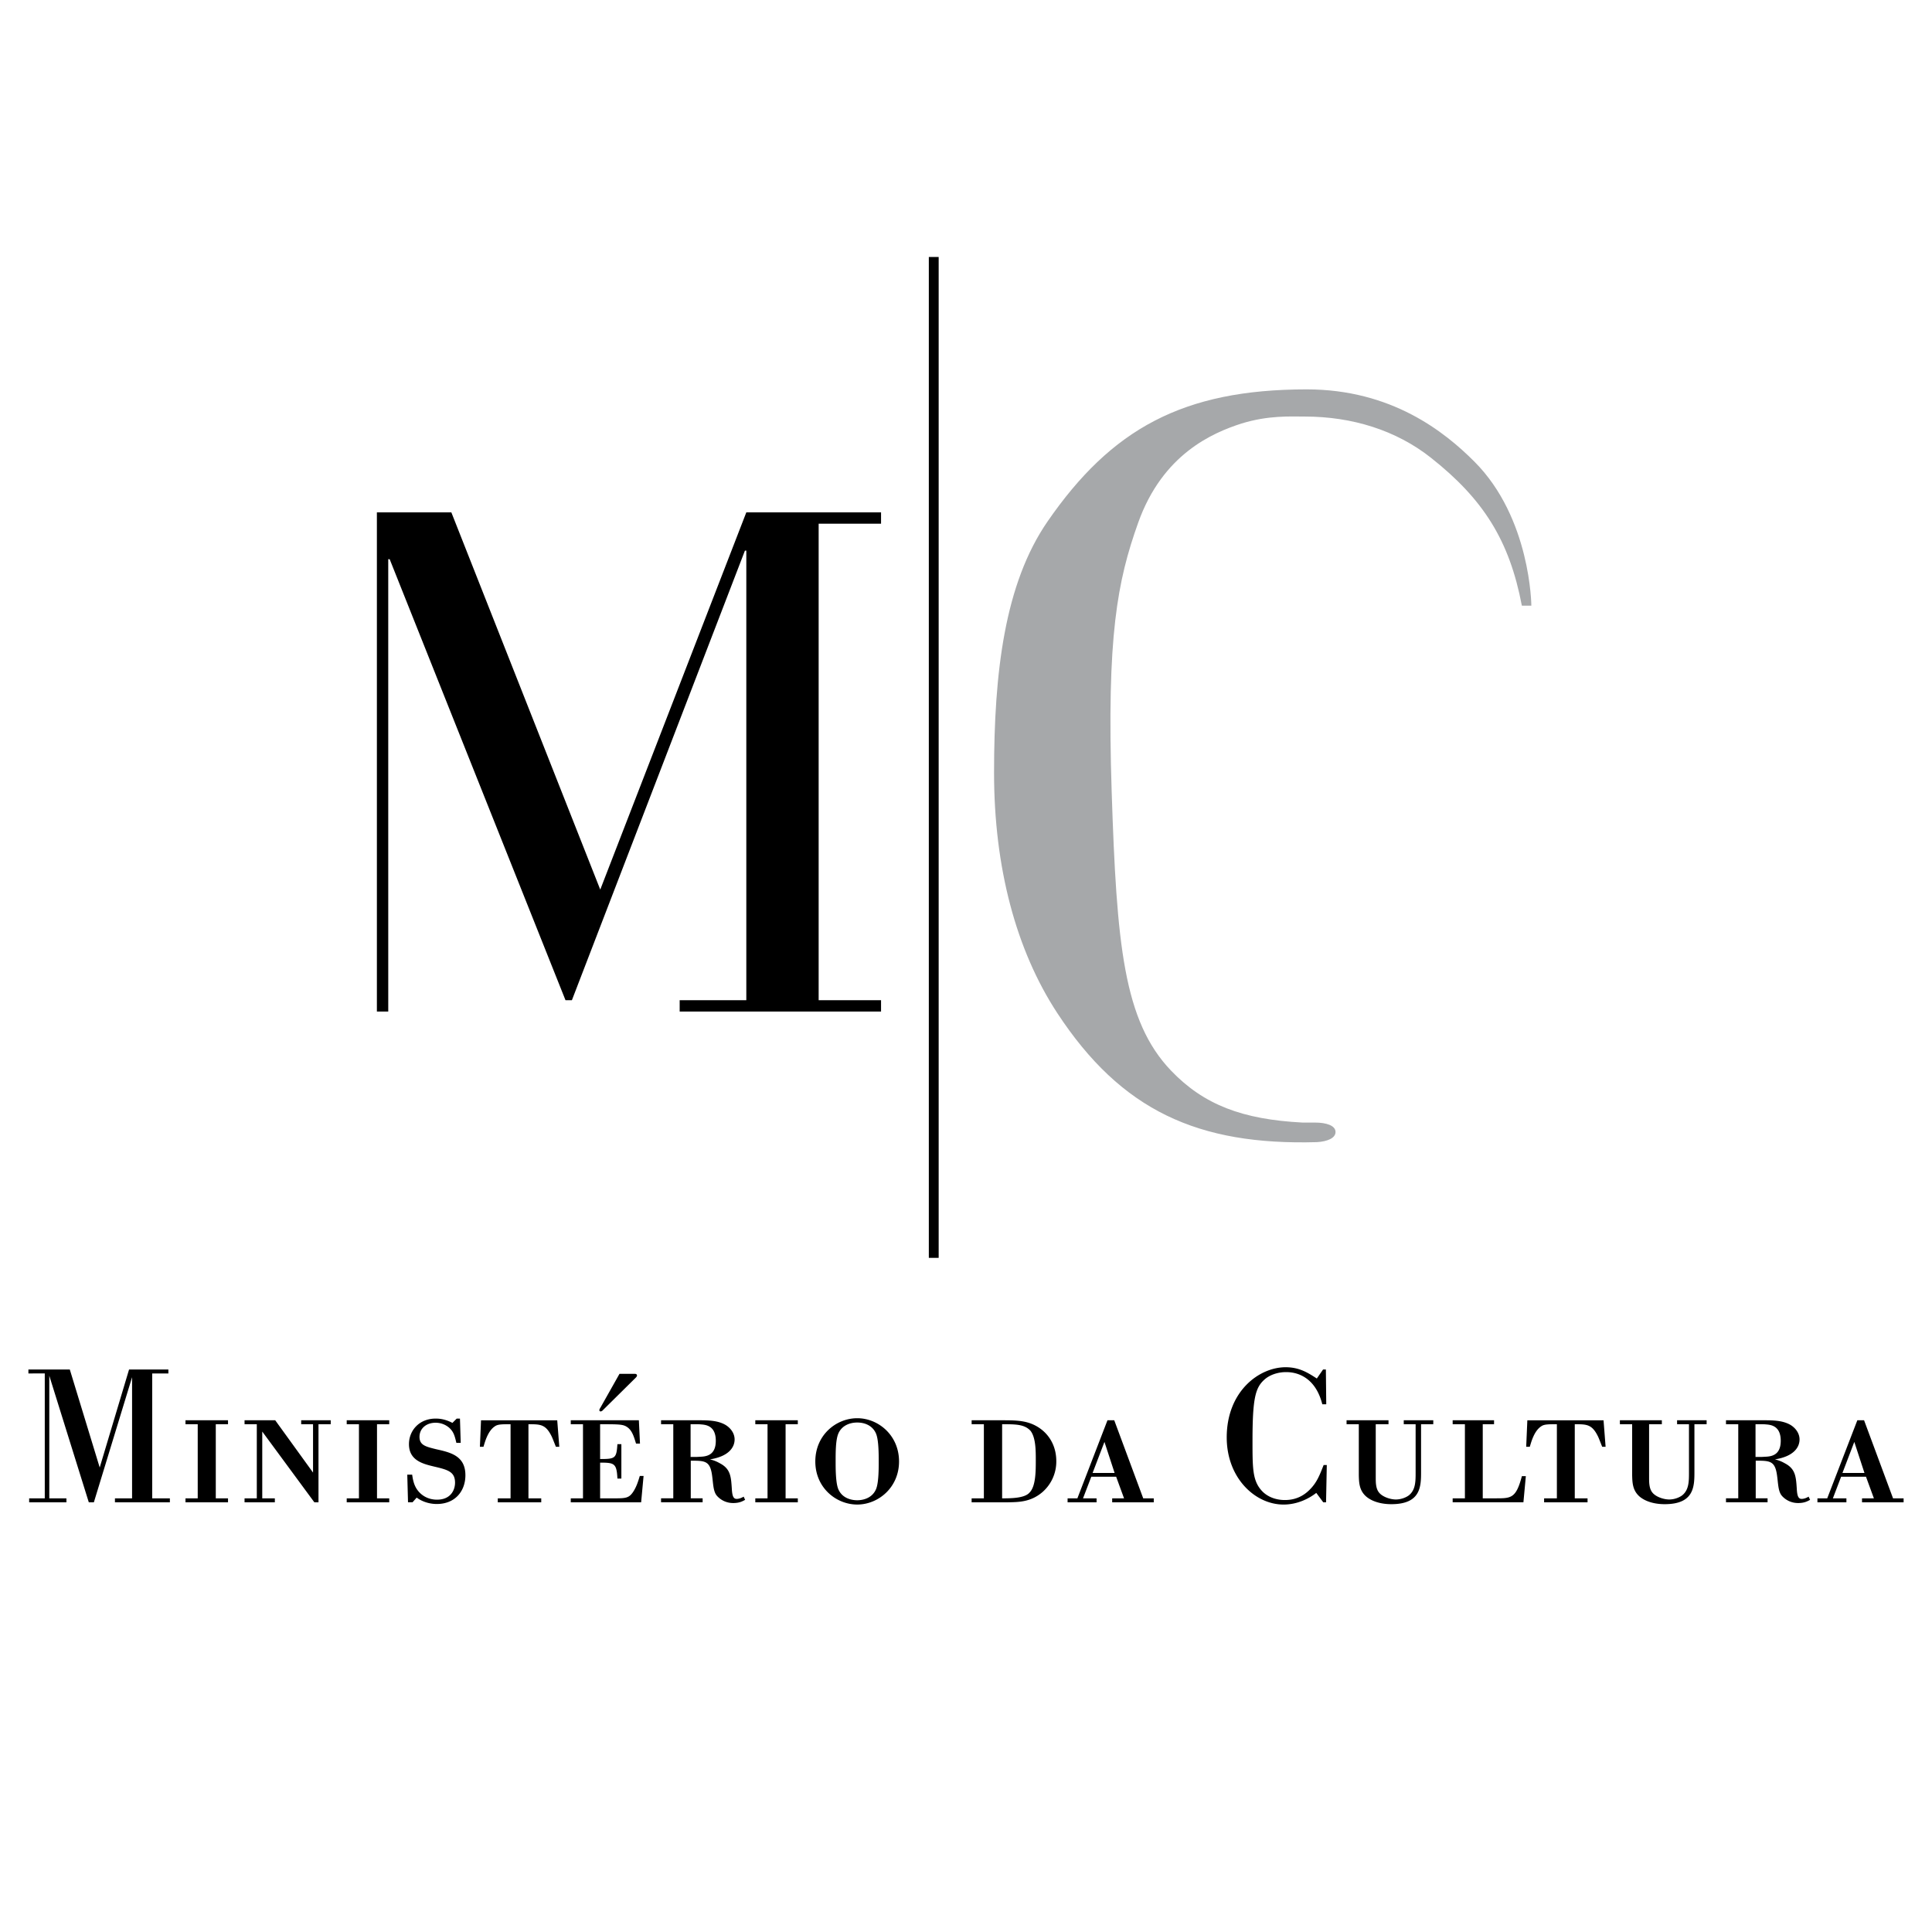
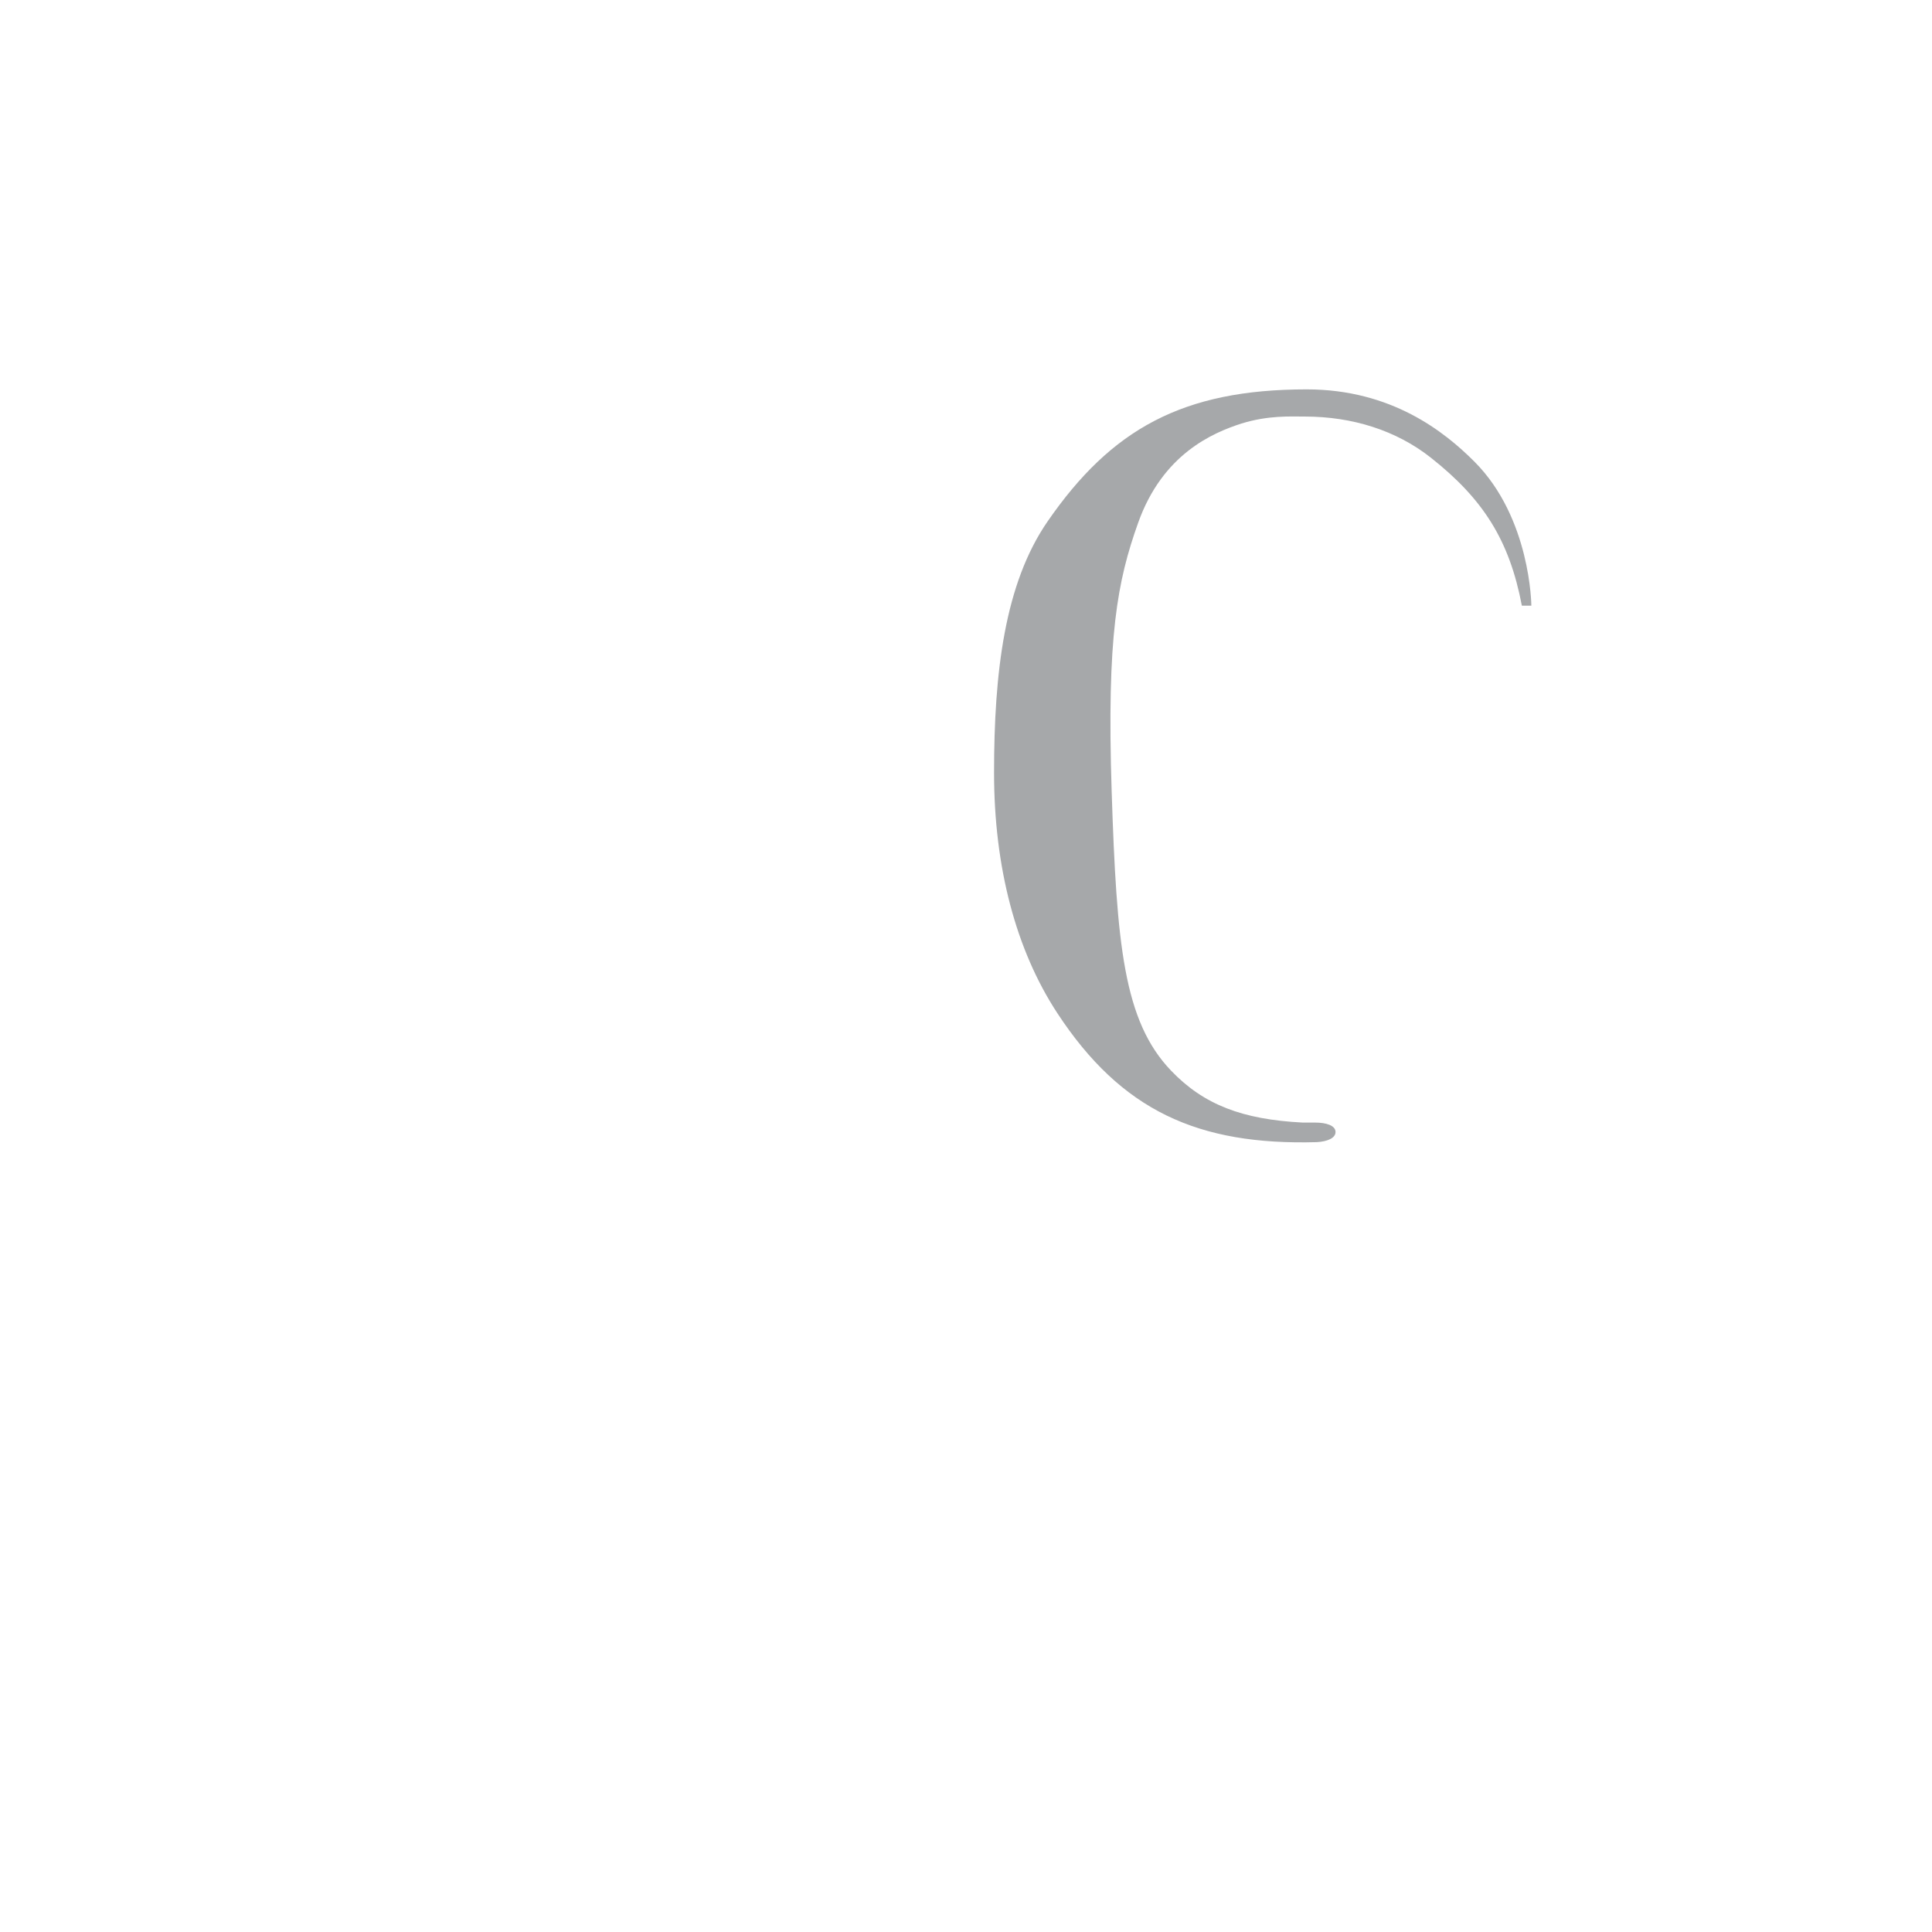
<svg xmlns="http://www.w3.org/2000/svg" width="2500" height="2500" viewBox="0 0 192.756 192.756">
  <g fill-rule="evenodd" clip-rule="evenodd">
-     <path fill="#fff" fill-opacity="0" d="M0 0h192.756v192.756H0V0z" />
-     <path d="M37.602 51.119h7.429l14.857 37.637L74.46 51.119h13.442v1.132h-6.225v47.54h6.225v1.133H67.811v-1.133h6.649V54.94h-.14L57.058 99.791h-.638L38.877 55.789h-.142l.001 45.135h-1.134V51.119zM93.651 25.638v99.86h-.982v-99.86h.982zM16.799 137.029h-1.614v12.461h1.763v.395h-5.48v-.395h1.709v-12.086l-3.812 12.481h-.506l-3.941-12.631v12.236h1.708v.395H2.909v-.395h1.558v-12.461H2.834v-.394h4.13l2.984 9.779 2.928-9.779h3.923v.394zM22.749 142.096h-1.22v7.394h1.22v.395h-4.243v-.395h1.221v-7.394h-1.221v-.395h4.243v.395zM31.776 142.096v7.789h-.413l-5.198-7.059v6.664h1.256v.395h-3.022v-.395h1.222v-7.394h-1.222v-.395h3.06l3.773 5.217v-4.822h-1.183v-.395h2.947v.395h-1.22zM38.833 142.096h-1.219v7.394h1.219v.395h-4.241v-.395h1.22v-7.394h-1.22v-.395h4.241v.395zM45.89 141.533l.076 2.422h-.433c-.167-.697-.262-1.09-.712-1.504a2.067 2.067 0 0 0-1.371-.504c-.901 0-1.596.561-1.596 1.406 0 .826.6.977 1.67 1.238 1.427.318 2.909.656 2.909 2.592 0 1.592-1.032 2.871-2.853 2.871-1.107 0-1.839-.508-2.007-.639l-.414.469h-.451l-.074-2.758h.487c.057.355.131 1.012.544 1.557.47.621 1.165.939 1.933.939 1.427 0 1.802-1.033 1.802-1.689 0-1.109-.732-1.295-2.102-1.617-1.088-.262-2.496-.6-2.496-2.232 0-1.35 1.014-2.551 2.665-2.551.207 0 .863 0 1.67.43l.431-.43h.322zM50.939 149.49v-7.395c-.845 0-1.276 0-1.558.205-.732.469-1.014 1.633-1.145 2.047h-.356l.112-2.646h7.603l.206 2.646h-.338c-.057-.131-.337-.863-.413-1.014-.6-1.238-1.126-1.238-2.327-1.238v7.395h1.276v.395h-4.336v-.395h1.276zM63.74 141.701l.112 2.326h-.395c-.188-.617-.357-1.219-.788-1.576-.45-.355-.789-.355-2.796-.355v3.471c1.52 0 1.632-.072 1.726-1.482h.395v3.434H61.6c-.075-1.52-.301-1.592-1.726-1.592v3.564h1.294c1.257 0 1.596 0 2.046-.715.318-.504.488-1.088.619-1.52h.377l-.244 2.629h-7.02v-.395h1.219v-7.395h-1.219v-.395h6.794v.001zm-3.66-.939c-.057.02-.093.057-.149.057-.038 0-.133-.018-.133-.129 0-.076.057-.17.095-.227l1.915-3.396h1.52c.075 0 .226.018.226.168 0 .094-.095.186-.151.242l-3.323 3.285zM67.174 149.49v-7.395h-1.22v-.395h3.715c1.033 0 1.952.02 2.722.467.524.322.901.848.901 1.447 0 .77-.564 1.689-2.459 1.988.394.096.675.209 1.032.414 1.014.545 1.07 1.314 1.145 2.459.038.715.131 1.07.488 1.07.319 0 .639-.188.695-.227l.149.32c-.3.168-.6.32-1.202.32-1.031 0-1.632-.697-1.727-.883-.263-.451-.263-1.129-.375-1.914-.206-1.428-.731-1.428-2.12-1.428v3.754h1.183v.395h-4.148v-.395h1.221v.003zm1.727-4.129c.506 0 .694 0 .901-.02.637-.018 1.613-.113 1.613-1.594 0-1.521-1.013-1.596-1.482-1.635-.207-.018-.281-.018-1.032-.018v3.267zM79.598 142.096h-1.219v7.394h1.219v.395h-4.241v-.395h1.22v-7.394h-1.22v-.395h4.241v.395zM85.53 141.496c2.083 0 4.167 1.688 4.167 4.316 0 2.609-2.084 4.297-4.167 4.297-2.102 0-4.186-1.672-4.186-4.297 0-2.646 2.084-4.316 4.186-4.316zm1.895 7.02c.244-.658.244-2.01.244-2.686 0-.73 0-2.082-.244-2.738-.3-.791-1.05-1.166-1.896-1.166-.844 0-1.614.375-1.914 1.166-.244.656-.244 1.818-.244 2.738 0 .641 0 2.027.244 2.686.449 1.164 1.727 1.164 1.914 1.164.17 0 1.446 0 1.896-1.164zM98.162 142.096h-1.221v-.395H100c1.445 0 2.516.02 3.586.693 1.105.697 1.801 1.898 1.801 3.379a4.041 4.041 0 0 1-1.389 3.1c-1.164.992-2.365.992-3.434 1.012H96.94v-.395h1.221v-7.394h.001zm1.82 7.394c.844 0 2.252 0 2.74-.582.619-.619.619-2.141.619-3.229 0-.939 0-2.252-.525-2.926-.602-.658-1.484-.658-2.834-.658v7.395zM108.879 147.332l-.826 2.158h1.352v.395h-2.891v-.395h.977l3.002-7.789h.676l2.891 7.789h1.051v.395h-4.148v-.395h1.184l-.789-2.158h-2.479zm2.326-.375l-1.014-3.098-1.182 3.098h2.196zM131.926 140.105c-.809-3.209-3.189-3.209-3.621-3.209-.863 0-1.672.301-2.178.77-.883.807-1.164 1.877-1.164 6.082 0 2.701 0 3.959.898 4.955.492.561 1.316.955 2.33.955 1.125 0 1.895-.449 2.477-1.031.697-.693.979-1.406 1.391-2.459h.316l-.074 3.717h-.279l-.697-.939c-.693.545-1.857 1.164-3.266 1.164-2.832 0-5.668-2.646-5.668-6.699 0-4.6 3.229-7.002 5.875-7.002 1.369 0 2.217.545 3.115 1.125l.621-.898h.281l.037 3.471h-.394v-.002zM142.998 142.096h-1.219v4.785c0 1.465-.055 3.191-2.965 3.191-1.053 0-1.932-.281-2.496-.752-.693-.6-.732-1.35-.75-2.137v-5.088h-1.221v-.395h4.184v.395h-1.273v5.311c0 .471 0 1.07.299 1.467.318.447 1.125.73 1.709.73.504 0 .996-.188 1.295-.412.676-.545.676-1.391.676-2.311v-4.785h-1.184v-.395h2.945v.396zM152.234 147.275l-.242 2.609h-7.059v-.395h1.221v-7.395h-1.221v-.395h4.129v.395h-1.127v7.395h1.295c1.539 0 2.027 0 2.609-2.215h.395v.001zM155.33 149.49v-7.395c-.844 0-1.273 0-1.557.205-.732.469-1.016 1.633-1.145 2.047h-.359l.115-2.646h7.602l.205 2.646h-.338c-.057-.131-.336-.863-.412-1.014-.602-1.238-1.125-1.238-2.326-1.238v7.395h1.275v.395h-4.334v-.395h1.274zM170.27 142.096h-1.217v4.785c0 1.465-.057 3.191-2.967 3.191-1.053 0-1.932-.281-2.496-.752-.693-.6-.732-1.35-.75-2.137v-5.088h-1.223v-.395h4.186v.395h-1.273v5.311c0 .471 0 1.07.299 1.467.318.447 1.127.73 1.709.73.508 0 .994-.188 1.293-.412.678-.545.678-1.391.678-2.311v-4.785h-1.186v-.395h2.947v.396zM173.426 149.49v-7.395h-1.223v-.395h3.717c1.033 0 1.951.02 2.723.467.523.322.898.848.898 1.447 0 .77-.561 1.689-2.455 1.988.393.096.674.209 1.031.414 1.012.545 1.068 1.314 1.145 2.459.037.715.131 1.07.488 1.07.318 0 .637-.188.693-.227l.15.32c-.301.168-.602.32-1.201.32-1.033 0-1.633-.697-1.727-.883-.262-.451-.262-1.129-.375-1.914-.205-1.428-.732-1.428-2.121-1.428v3.754h1.182v.395h-4.148v-.395h1.223v.003zm1.724-4.129c.508 0 .693 0 .9-.02.641-.018 1.615-.113 1.615-1.594 0-1.521-1.016-1.596-1.482-1.635-.207-.018-.283-.018-1.033-.018v3.267zM183.689 147.332l-.822 2.158h1.35v.395h-2.891v-.395h.977l3.004-7.789h.672l2.891 7.789h1.053v.395h-4.148v-.395h1.184l-.789-2.158h-2.481zm2.329-.375l-1.014-3.098-1.182 3.098h2.196z" />
+     <path fill="#fff" fill-opacity="0" d="M0 0h192.756v192.756H0V0" />
    <path d="M147.094 46.049c-2.971-2.97-8.254-7.201-16.727-7.201-12.371 0-19.498 3.974-25.848 13.173-4.287 6.212-5.342 15.056-5.342 25.076 0 9.421 2.182 17.683 6.311 23.981 6.387 9.74 14.049 13.209 25.904 12.873 1.031-.061 1.854-.398 1.854-1.01 0-.65-.924-.943-2.049-.943h-1.246c-5.994-.311-9.848-1.773-13.107-5.174-4.75-4.955-5.434-12.589-5.932-27.848-.506-15.53.57-21.005 2.643-26.821 2.445-6.858 7.43-8.974 10.316-9.903 2.684-.824 4.848-.693 6.295-.693 4.742 0 9.131 1.373 12.584 4.099 5.242 4.137 7.848 8.252 9.086 14.769h.947c0-.001-.047-8.736-5.689-14.378z" fill="#a6a8aa" />
  </g>
</svg>